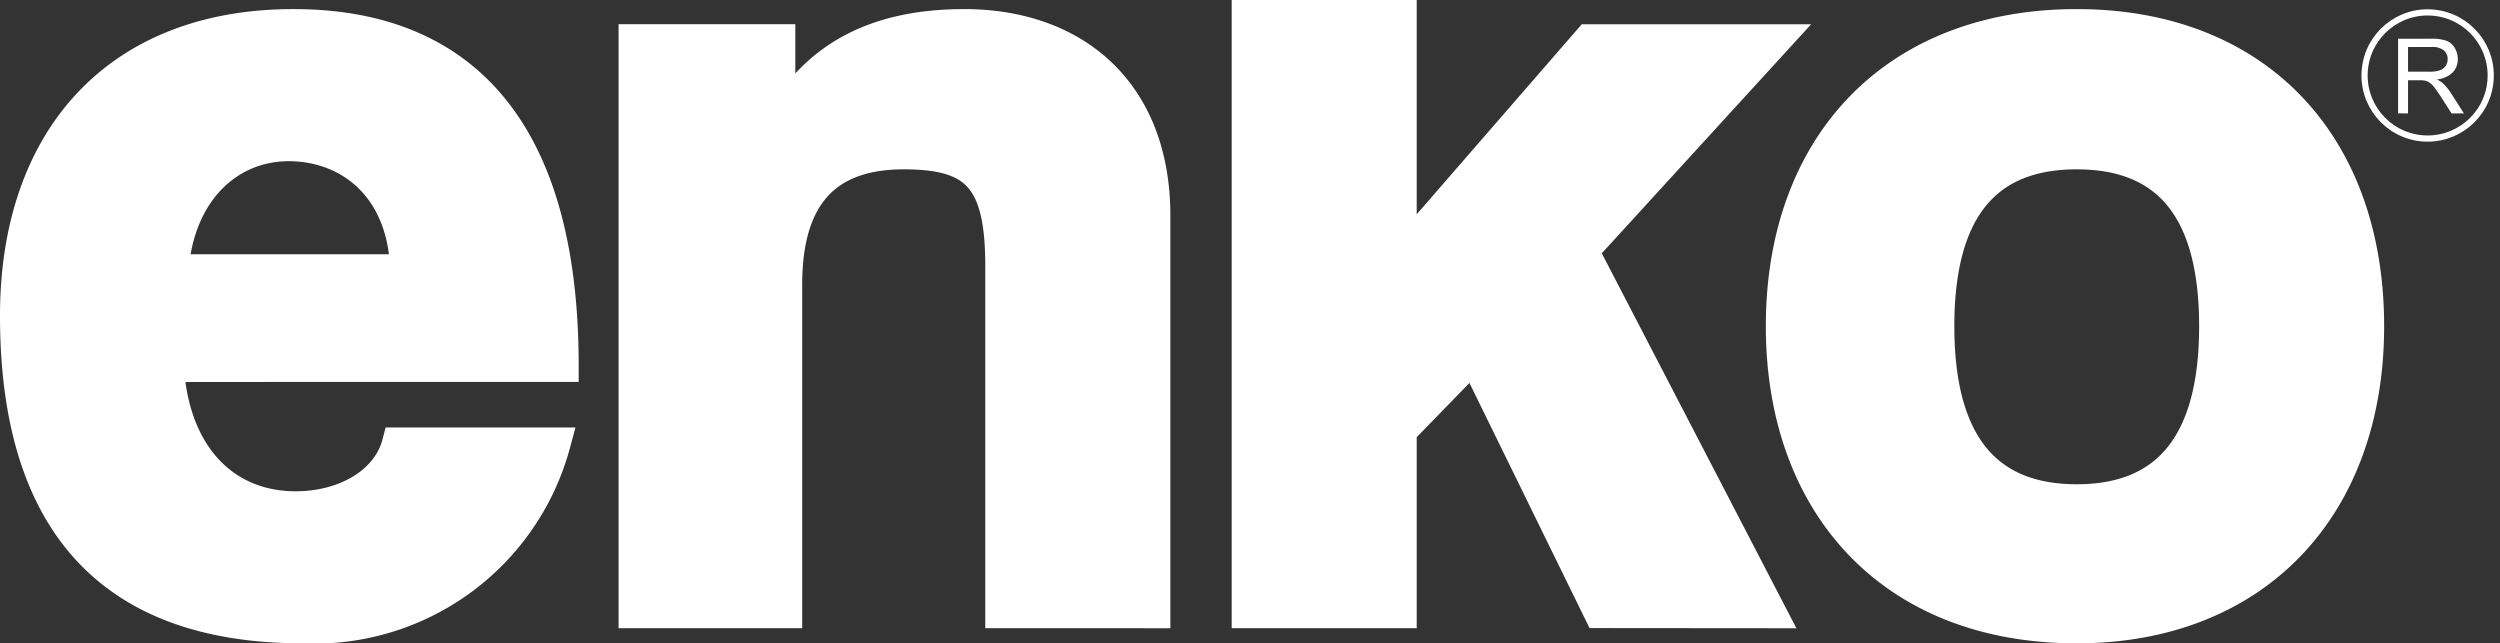
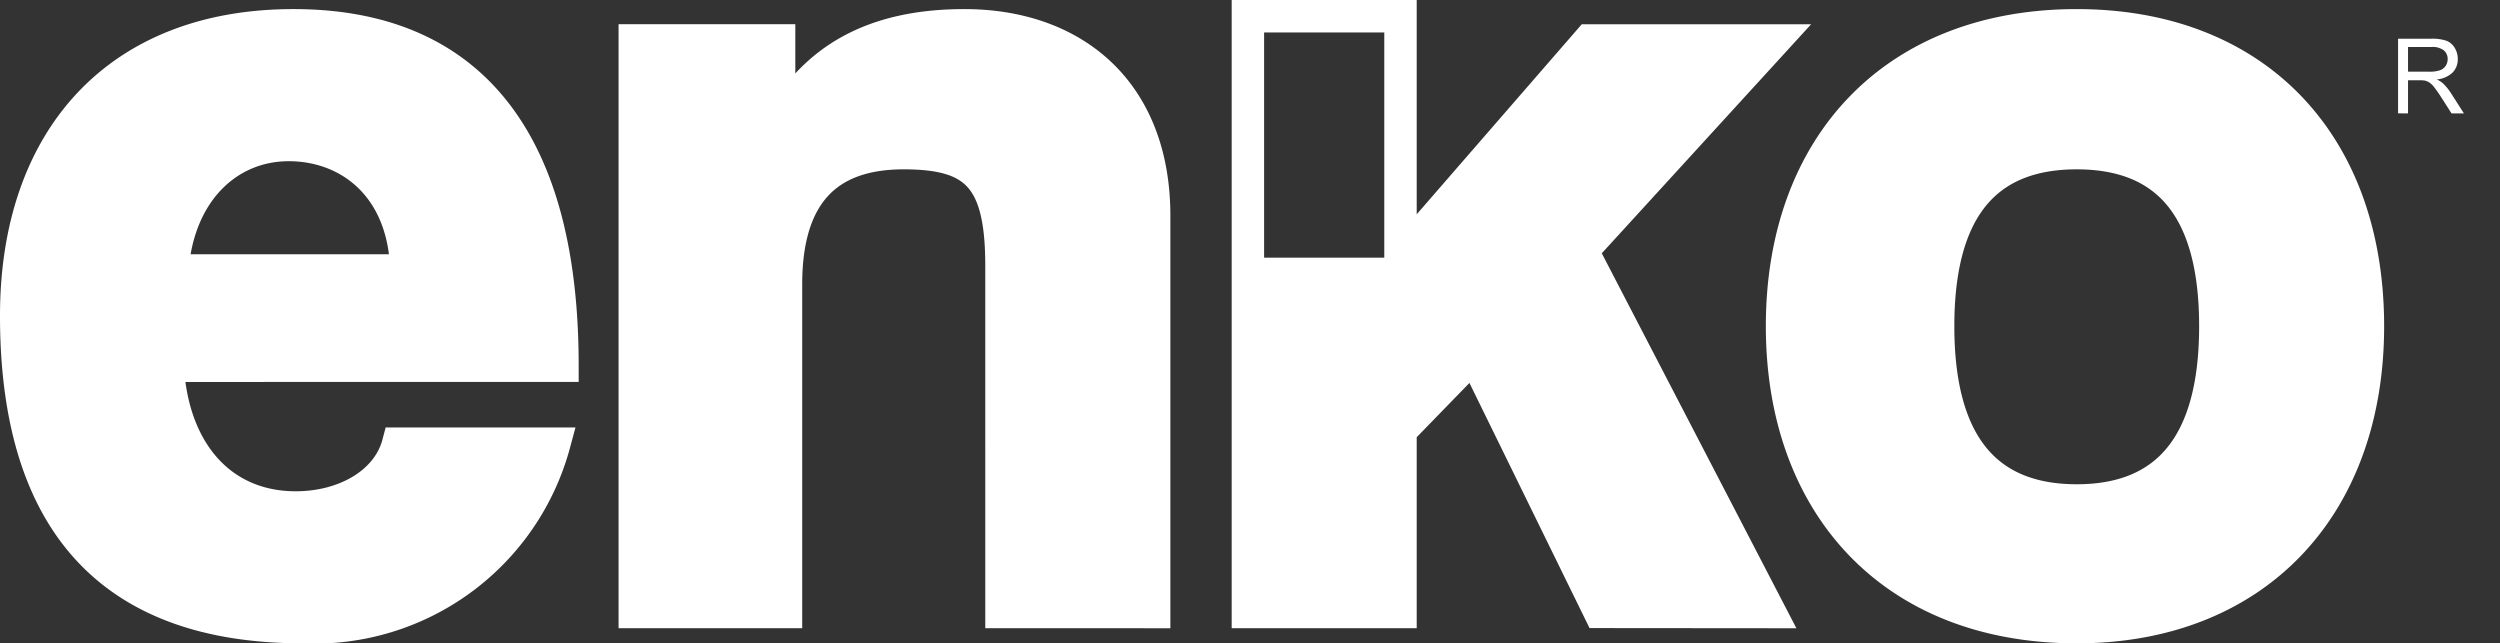
<svg xmlns="http://www.w3.org/2000/svg" width="100.85" height="25.952" viewBox="0 0 100.85 25.952">
  <rect x="0" y="0" width="100.85" height="25.952" fill="#333333" stroke="none" />
  <g id="Grupo_61" data-name="Grupo 61" transform="translate(539.654 -479.689)">
-     <path id="Trazado_12" data-name="Trazado 12" d="M140.469,67.826c7.189,0,11.746-4.828,11.746-12.138,0-7.358-4.51-12.139-11.746-12.139-7.33,0-11.888,4.828-11.888,12.139,0,7.17,4.417,12.138,11.888,12.138m0-5.109c-3.712,0-5.592-2.343-5.592-7.029s1.88-6.983,5.592-6.983,5.591,2.3,5.591,6.983-1.879,7.029-5.591,7.029m-12.386,4.5-7.565-14.575,7.753-8.482H120.8l-7.611,8.763v-9.74h-6.156V67.216h6.156V59.9l2.96-3.046,5.074,10.357Zm-24.831,0V51.235c0-5.014-3.242-7.686-7.659-7.686-3.712,0-6.061,1.406-7.471,3.984V44.159H82.3V67.216H88.4V54c0-3.515,1.551-5.295,4.746-5.295,2.913,0,3.947.984,3.947,4.546V67.216ZM79.383,57.281c0-9.139-3.759-13.732-10.853-13.732S57.347,48.142,57.347,55.266c0,8.342,3.853,12.56,11.558,12.56a10.022,10.022,0,0,0,10.149-7.4h-6.3C72.335,62.014,70.6,63,68.624,63c-3.008,0-4.981-2.249-5.169-5.717Zm-15.74-3.843c.235-3.187,2.255-5.061,4.7-5.061,2.4,0,4.651,1.64,4.745,5.061Z" transform="translate(-596.347 437.161)" fill="#fff" />
+     <path id="Trazado_12" data-name="Trazado 12" d="M140.469,67.826c7.189,0,11.746-4.828,11.746-12.138,0-7.358-4.51-12.139-11.746-12.139-7.33,0-11.888,4.828-11.888,12.139,0,7.17,4.417,12.138,11.888,12.138m0-5.109c-3.712,0-5.592-2.343-5.592-7.029s1.88-6.983,5.592-6.983,5.591,2.3,5.591,6.983-1.879,7.029-5.591,7.029m-12.386,4.5-7.565-14.575,7.753-8.482H120.8l-7.611,8.763h-6.156V67.216h6.156V59.9l2.96-3.046,5.074,10.357Zm-24.831,0V51.235c0-5.014-3.242-7.686-7.659-7.686-3.712,0-6.061,1.406-7.471,3.984V44.159H82.3V67.216H88.4V54c0-3.515,1.551-5.295,4.746-5.295,2.913,0,3.947.984,3.947,4.546V67.216ZM79.383,57.281c0-9.139-3.759-13.732-10.853-13.732S57.347,48.142,57.347,55.266c0,8.342,3.853,12.56,11.558,12.56a10.022,10.022,0,0,0,10.149-7.4h-6.3C72.335,62.014,70.6,63,68.624,63c-3.008,0-4.981-2.249-5.169-5.717Zm-15.74-3.843c.235-3.187,2.255-5.061,4.7-5.061,2.4,0,4.651,1.64,4.745,5.061Z" transform="translate(-596.347 437.161)" fill="#fff" />
    <path id="Trazado_13" data-name="Trazado 13" d="M140.469,67.826c7.189,0,11.746-4.828,11.746-12.138,0-7.358-4.51-12.139-11.746-12.139-7.33,0-11.888,4.828-11.888,12.139C128.581,62.858,133,67.826,140.469,67.826Zm0-5.109c-3.712,0-5.592-2.343-5.592-7.029s1.88-6.983,5.592-6.983,5.591,2.3,5.591,6.983S144.181,62.717,140.469,62.717Zm-12.386,4.5-7.565-14.575,7.753-8.482H120.8l-7.611,8.763v-9.74h-6.156V67.216h6.156V59.9l2.96-3.046,5.074,10.357Zm-24.831,0V51.235c0-5.014-3.242-7.686-7.659-7.686-3.712,0-6.061,1.406-7.471,3.984V44.159H82.3V67.216H88.4V54c0-3.515,1.551-5.295,4.746-5.295,2.913,0,3.947.984,3.947,4.546V67.216ZM79.383,57.281c0-9.139-3.759-13.732-10.853-13.732S57.347,48.142,57.347,55.266c0,8.342,3.853,12.56,11.558,12.56a10.022,10.022,0,0,0,10.149-7.4h-6.3C72.335,62.014,70.6,63,68.624,63c-3.008,0-4.981-2.249-5.169-5.717Zm-15.74-3.843c.235-3.187,2.255-5.061,4.7-5.061,2.4,0,4.651,1.64,4.745,5.061Z" transform="translate(-596.347 437.161)" fill="none" stroke="#fff" stroke-width="1.308" />
    <path id="Trazado_14" data-name="Trazado 14" d="M153.833,44.424h.954a.724.724,0,0,1,.49.137.451.451,0,0,1,.155.352.485.485,0,0,1-.08.27.453.453,0,0,1-.234.181,1.284,1.284,0,0,1-.428.056h-.857Zm0,2.68V45.766h.462a1.26,1.26,0,0,1,.222.014.6.6,0,0,1,.182.08.906.906,0,0,1,.2.2q.113.144.288.415l.4.627h.5l-.524-.82a2.069,2.069,0,0,0-.331-.4,1.054,1.054,0,0,0-.241-.15,1.052,1.052,0,0,0,.642-.28.756.756,0,0,0,.207-.54.856.856,0,0,0-.125-.455.669.669,0,0,0-.335-.286,1.784,1.784,0,0,0-.613-.081h-1.336V47.1Z" transform="translate(-596.347 437.161)" fill="#fff" />
-     <circle id="Elipse_23" data-name="Elipse 23" cx="2.545" cy="2.545" r="2.545" transform="matrix(0.099, -0.995, 0.995, 0.099, -444.507, 485.014)" fill="none" stroke="#fff" stroke-width="0.25" />
  </g>
</svg>